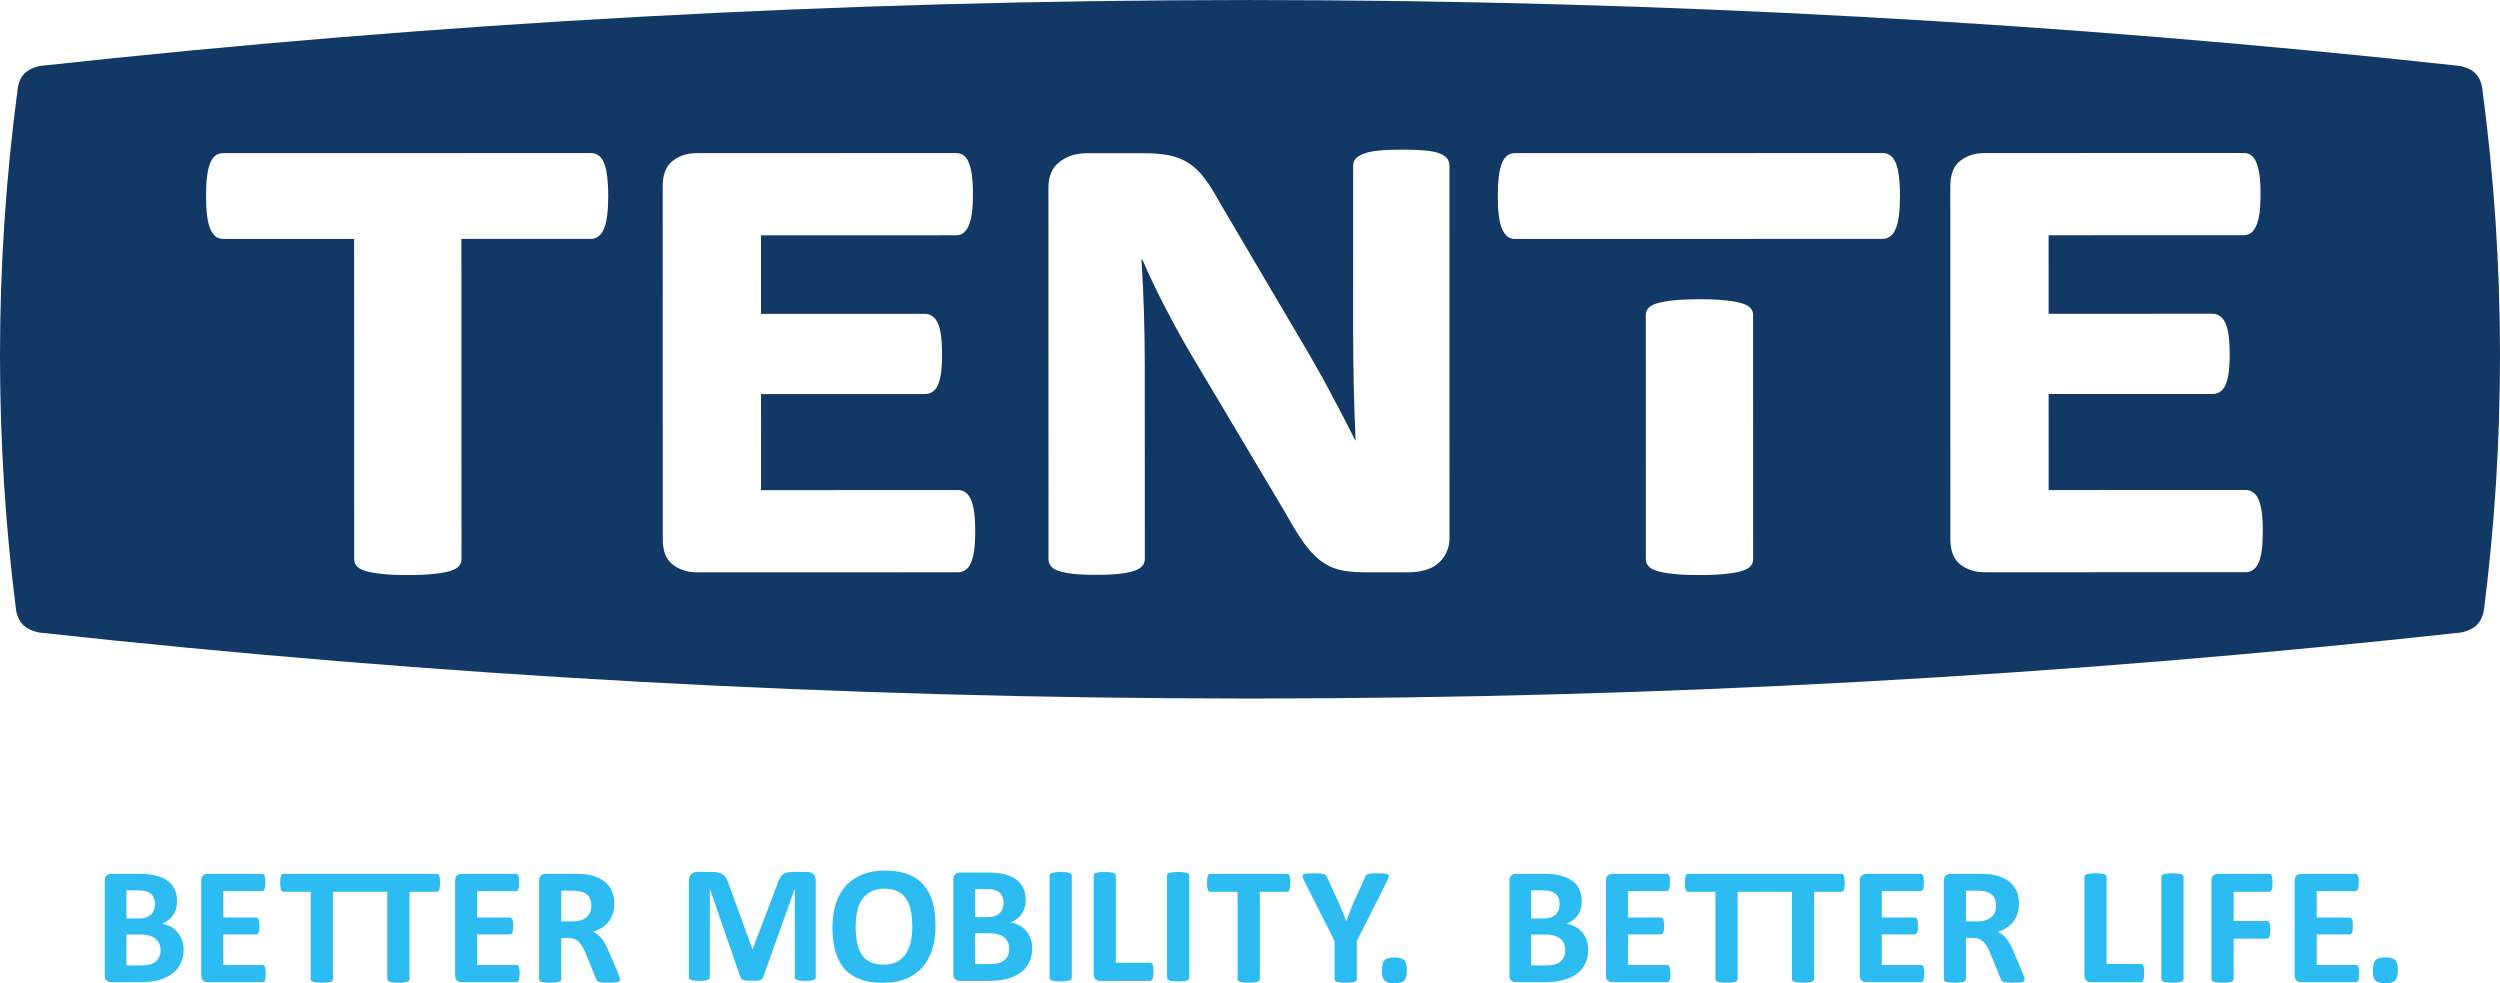
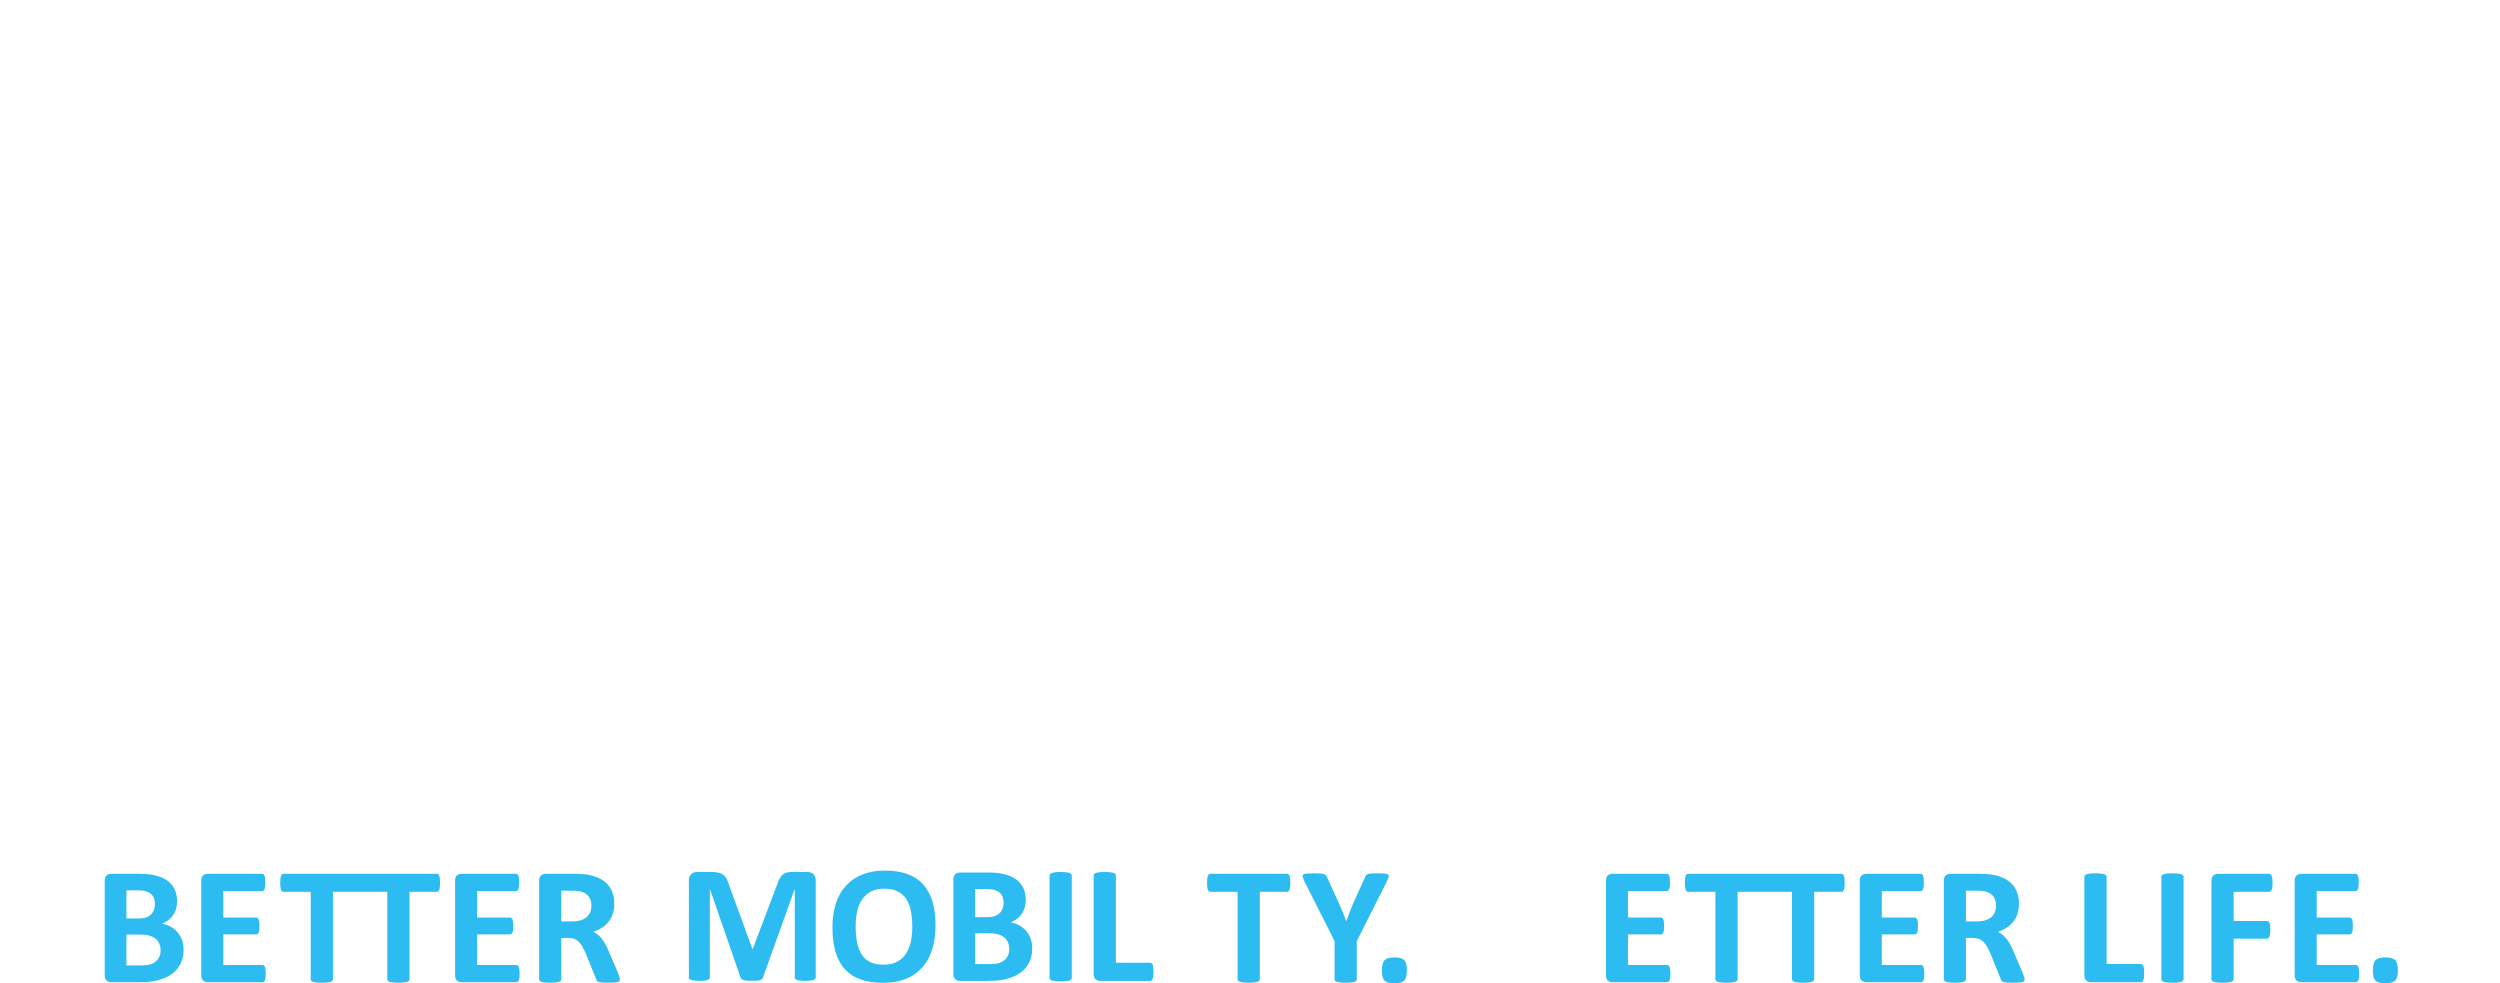
<svg xmlns="http://www.w3.org/2000/svg" width="578.27pt" height="227.45pt" viewBox="0 0 578.27 227.45" version="1.1">
  <defs>
    <clipPath id="clip1">
-       <path d="M 0 0 L 578.27 0 L 578.27 162 L 0 162 Z M 0 0 " />
-     </clipPath>
+       </clipPath>
    <clipPath id="clip2">
      <path d="M 24 202 L 43 202 L 43 227.449 L 24 227.449 Z M 24 202 " />
    </clipPath>
    <clipPath id="clip3">
      <path d="M 46 202 L 62 202 L 62 227.449 L 46 227.449 Z M 46 202 " />
    </clipPath>
    <clipPath id="clip4">
      <path d="M 64 202 L 102 202 L 102 227.449 L 64 227.449 Z M 64 202 " />
    </clipPath>
    <clipPath id="clip5">
      <path d="M 105 202 L 121 202 L 121 227.449 L 105 227.449 Z M 105 202 " />
    </clipPath>
    <clipPath id="clip6">
      <path d="M 124 202 L 144 202 L 144 227.449 L 124 227.449 Z M 124 202 " />
    </clipPath>
    <clipPath id="clip7">
      <path d="M 192 201 L 217 201 L 217 227.449 L 192 227.449 Z M 192 201 " />
    </clipPath>
    <clipPath id="clip8">
      <path d="M 242 201 L 248 201 L 248 227.449 L 242 227.449 Z M 242 201 " />
    </clipPath>
    <clipPath id="clip9">
-       <path d="M 269 201 L 276 201 L 276 227.449 L 269 227.449 Z M 269 201 " />
-     </clipPath>
+       </clipPath>
    <clipPath id="clip10">
      <path d="M 279 202 L 299 202 L 299 227.449 L 279 227.449 Z M 279 202 " />
    </clipPath>
    <clipPath id="clip11">
      <path d="M 301 202 L 322 202 L 322 227.449 L 301 227.449 Z M 301 202 " />
    </clipPath>
    <clipPath id="clip12">
      <path d="M 319 221 L 326 221 L 326 227.449 L 319 227.449 Z M 319 221 " />
    </clipPath>
    <clipPath id="clip13">
      <path d="M 349 202 L 368 202 L 368 227.449 L 349 227.449 Z M 349 202 " />
    </clipPath>
    <clipPath id="clip14">
      <path d="M 371 202 L 387 202 L 387 227.449 L 371 227.449 Z M 371 202 " />
    </clipPath>
    <clipPath id="clip15">
      <path d="M 389 202 L 427 202 L 427 227.449 L 389 227.449 Z M 389 202 " />
    </clipPath>
    <clipPath id="clip16">
      <path d="M 430 202 L 446 202 L 446 227.449 L 430 227.449 Z M 430 202 " />
    </clipPath>
    <clipPath id="clip17">
      <path d="M 449 202 L 469 202 L 469 227.449 L 449 227.449 Z M 449 202 " />
    </clipPath>
    <clipPath id="clip18">
      <path d="M 482 202 L 496 202 L 496 227.449 L 482 227.449 Z M 482 202 " />
    </clipPath>
    <clipPath id="clip19">
      <path d="M 499 202 L 506 202 L 506 227.449 L 499 227.449 Z M 499 202 " />
    </clipPath>
    <clipPath id="clip20">
      <path d="M 511 202 L 526 202 L 526 227.449 L 511 227.449 Z M 511 202 " />
    </clipPath>
    <clipPath id="clip21">
      <path d="M 530 202 L 546 202 L 546 227.449 L 530 227.449 Z M 530 202 " />
    </clipPath>
    <clipPath id="clip22">
      <path d="M 548 221 L 555 221 L 555 227.449 L 548 227.449 Z M 548 221 " />
    </clipPath>
  </defs>
  <g id="surface1">
    <g clip-path="url(#clip1)" clip-rule="nonzero">
      <path style=" stroke:none;fill-rule:nonzero;fill:rgb(7.114%,22.173%,40.105%);fill-opacity:1;" d="M 523.156 127.324 C 522.984 128.523 522.73 129.492 522.391 130.234 C 522.051 130.973 521.625 131.512 521.113 131.848 C 520.605 132.188 520.043 132.355 519.434 132.355 L 459.098 132.367 C 456.855 132.367 454.965 131.77 453.434 130.57 C 451.902 129.371 451.137 127.418 451.137 124.711 L 451.117 43.062 C 451.117 40.355 451.883 38.402 453.414 37.203 C 454.945 36.004 456.832 35.402 459.078 35.402 L 519.004 35.391 C 519.613 35.391 520.156 35.543 520.637 35.852 C 521.109 36.156 521.52 36.695 521.859 37.465 C 522.199 38.234 522.453 39.219 522.629 40.422 C 522.797 41.617 522.883 43.145 522.883 44.988 C 522.883 46.711 522.797 48.176 522.629 49.371 C 522.457 50.57 522.203 51.543 521.863 52.281 C 521.523 53.02 521.113 53.559 520.641 53.895 C 520.16 54.234 519.617 54.402 519.008 54.402 L 473.859 54.414 L 473.863 72.582 L 511.766 72.574 C 512.379 72.574 512.938 72.746 513.449 73.082 C 513.961 73.422 514.383 73.945 514.727 74.652 C 515.062 75.359 515.32 76.312 515.488 77.516 C 515.66 78.715 515.746 80.176 515.746 81.898 C 515.746 83.684 515.66 85.156 515.492 86.328 C 515.32 87.496 515.066 88.438 514.727 89.145 C 514.387 89.852 513.965 90.359 513.453 90.664 C 512.941 90.977 512.383 91.129 511.77 91.129 L 473.867 91.137 L 473.871 113.352 L 519.43 113.34 C 520.039 113.34 520.602 113.512 521.109 113.848 C 521.621 114.188 522.047 114.727 522.387 115.465 C 522.727 116.199 522.98 117.172 523.152 118.371 C 523.32 119.57 523.406 121.062 523.406 122.848 C 523.406 124.633 523.324 126.125 523.156 127.324 Z M 439.227 49.945 C 439.055 51.207 438.801 52.223 438.461 52.988 C 438.117 53.762 437.695 54.328 437.188 54.699 C 436.676 55.066 436.113 55.254 435.5 55.254 L 350.43 55.27 C 349.75 55.27 349.172 55.09 348.695 54.719 C 348.219 54.352 347.812 53.781 347.473 53.012 C 347.129 52.242 346.871 51.227 346.703 49.965 C 346.531 48.703 346.449 47.184 346.449 45.395 C 346.449 43.551 346.531 41.98 346.703 40.688 C 346.871 39.395 347.125 38.363 347.469 37.598 C 347.809 36.824 348.215 36.27 348.691 35.934 C 349.164 35.598 349.746 35.426 350.426 35.426 L 435.496 35.406 C 436.109 35.406 436.672 35.574 437.184 35.914 C 437.691 36.254 438.113 36.809 438.457 37.574 C 438.797 38.348 439.051 39.375 439.223 40.668 C 439.391 41.961 439.48 43.527 439.48 45.375 C 439.48 47.16 439.395 48.684 439.227 49.945 Z M 404.902 130.969 C 404.496 131.422 403.824 131.789 402.887 132.074 C 401.941 132.359 400.676 132.586 399.078 132.754 C 397.48 132.926 395.488 133.012 393.109 133.012 C 390.727 133.012 388.738 132.93 387.141 132.758 C 385.543 132.586 384.273 132.363 383.336 132.078 C 382.395 131.793 381.719 131.43 381.312 130.973 C 380.902 130.52 380.699 130.012 380.699 129.441 L 380.691 72.785 C 380.691 72.219 380.895 71.711 381.305 71.258 C 381.711 70.801 382.383 70.434 383.324 70.148 C 384.262 69.863 385.531 69.641 387.129 69.469 C 388.727 69.297 390.719 69.215 393.098 69.211 C 395.48 69.211 397.469 69.297 399.066 69.469 C 400.664 69.637 401.934 69.859 402.875 70.145 C 403.812 70.43 404.488 70.797 404.895 71.25 C 405.305 71.703 405.508 72.215 405.508 72.777 L 405.516 129.438 C 405.516 130.004 405.312 130.516 404.902 130.969 Z M 334.531 127.867 C 334.031 128.891 333.355 129.738 332.516 130.418 C 331.664 131.102 330.664 131.598 329.508 131.906 C 328.348 132.219 327.172 132.379 325.98 132.379 L 315.453 132.379 C 313.258 132.379 311.363 132.184 309.766 131.785 C 308.168 131.391 306.695 130.664 305.348 129.617 C 304 128.566 302.699 127.152 301.445 125.367 C 300.191 123.582 298.781 121.273 297.215 118.441 L 274.473 80.238 C 272.719 77.18 270.934 73.879 269.113 70.336 C 267.297 66.797 265.664 63.352 264.227 60.008 L 264.035 60.008 C 264.285 64.09 264.477 68.156 264.605 72.207 C 264.73 76.262 264.793 80.441 264.793 84.746 L 264.805 129.309 C 264.805 129.875 264.629 130.387 264.285 130.84 C 263.941 131.289 263.348 131.672 262.5 131.984 C 261.652 132.297 260.512 132.535 259.07 132.707 C 257.629 132.879 255.781 132.965 253.523 132.965 C 251.328 132.965 249.516 132.883 248.07 132.711 C 246.633 132.539 245.504 132.301 244.688 131.988 C 243.875 131.68 243.309 131.293 242.996 130.844 C 242.684 130.391 242.527 129.879 242.527 129.312 L 242.508 43.434 C 242.508 40.77 243.367 38.77 245.094 37.438 C 246.812 36.105 248.93 35.438 251.438 35.438 L 264.688 35.438 C 267.07 35.438 269.074 35.617 270.703 35.984 C 272.336 36.355 273.789 36.965 275.074 37.812 C 276.359 38.664 277.566 39.84 278.695 41.344 C 279.824 42.844 280.98 44.699 282.176 46.91 L 302.922 82.117 L 306.324 88.129 C 307.578 90.48 308.801 92.789 309.992 95.055 C 311.184 97.324 312.344 99.59 313.473 101.855 L 313.566 101.855 C 313.379 97.891 313.234 93.75 313.141 89.441 C 313.055 85.492 313.008 81.719 313 78.102 L 312.996 78.102 L 312.996 68.883 L 312.988 38.273 C 312.988 37.711 313.176 37.195 313.555 36.742 C 313.93 36.289 314.555 35.895 315.434 35.555 C 316.309 35.215 317.469 34.973 318.91 34.828 C 320.352 34.688 322.199 34.617 324.453 34.613 C 326.586 34.613 328.371 34.688 329.812 34.824 C 331.254 34.969 332.363 35.211 333.148 35.551 C 333.934 35.891 334.48 36.285 334.797 36.738 C 335.105 37.191 335.266 37.703 335.266 38.27 L 335.27 68.875 L 335.273 81.645 L 335.281 124.383 C 335.285 125.688 335.031 126.848 334.531 127.867 Z M 225.32 127.344 C 225.148 128.543 224.895 129.512 224.559 130.25 C 224.215 130.988 223.793 131.527 223.281 131.863 C 222.77 132.207 222.211 132.375 221.598 132.375 L 161.266 132.387 C 159.02 132.387 157.133 131.789 155.602 130.59 C 154.07 129.391 153.305 127.438 153.305 124.727 L 153.285 43.082 C 153.285 40.375 154.051 38.422 155.578 37.223 C 157.109 36.02 159 35.422 161.242 35.422 L 221.168 35.406 C 221.781 35.406 222.324 35.562 222.801 35.867 C 223.277 36.18 223.688 36.715 224.027 37.48 C 224.367 38.254 224.621 39.234 224.793 40.438 C 224.961 41.637 225.051 43.16 225.051 45.008 C 225.051 46.73 224.965 48.191 224.797 49.391 C 224.625 50.594 224.367 51.562 224.027 52.301 C 223.688 53.035 223.281 53.578 222.805 53.914 C 222.328 54.254 221.785 54.422 221.172 54.426 L 176.023 54.434 L 176.027 72.602 L 213.934 72.594 C 214.543 72.594 215.105 72.766 215.613 73.102 C 216.125 73.438 216.551 73.965 216.891 74.672 C 217.23 75.379 217.484 76.332 217.656 77.531 C 217.824 78.73 217.91 80.191 217.914 81.914 C 217.914 83.699 217.828 85.176 217.66 86.348 C 217.488 87.516 217.234 88.453 216.895 89.16 C 216.555 89.867 216.129 90.379 215.617 90.688 C 215.109 90.992 214.547 91.145 213.938 91.145 L 176.031 91.152 L 176.039 113.367 L 221.594 113.359 C 222.207 113.359 222.77 113.527 223.277 113.863 C 223.789 114.203 224.211 114.742 224.555 115.48 C 224.895 116.219 225.148 117.188 225.32 118.391 C 225.488 119.59 225.574 121.082 225.574 122.863 C 225.574 124.648 225.488 126.145 225.32 127.344 Z M 140.434 49.941 C 140.262 51.203 140.008 52.223 139.668 52.988 C 139.324 53.762 138.902 54.328 138.395 54.695 C 137.883 55.066 137.32 55.254 136.707 55.254 L 106.727 55.258 L 106.742 129.441 C 106.742 130.008 106.539 130.516 106.133 130.969 C 105.723 131.422 105.051 131.789 104.109 132.074 C 103.172 132.359 101.902 132.586 100.305 132.754 C 98.707 132.93 96.719 133.012 94.336 133.012 C 91.953 133.012 89.965 132.93 88.367 132.758 C 86.77 132.59 85.5 132.363 84.559 132.078 C 83.621 131.793 82.945 131.43 82.539 130.973 C 82.133 130.52 81.926 130.012 81.926 129.441 L 81.91 55.266 L 51.637 55.27 C 50.957 55.27 50.379 55.086 49.902 54.719 C 49.426 54.348 49.02 53.777 48.676 53.012 C 48.336 52.238 48.082 51.227 47.91 49.965 C 47.738 48.703 47.656 47.18 47.656 45.395 C 47.656 43.547 47.738 41.98 47.91 40.688 C 48.078 39.395 48.336 38.363 48.676 37.594 C 49.016 36.824 49.422 36.27 49.898 35.934 C 50.375 35.594 50.953 35.426 51.633 35.426 L 136.703 35.406 C 137.316 35.402 137.879 35.574 138.391 35.91 C 138.898 36.254 139.32 36.805 139.664 37.574 C 140.004 38.344 140.258 39.371 140.43 40.664 C 140.602 41.961 140.688 43.527 140.688 45.375 C 140.688 47.16 140.602 48.684 140.434 49.941 Z M 574.203 20.75 C 574.203 20.75 574.062 18.477 572.637 17.016 C 571.277 15.617 568.914 15.242 568.914 15.242 C 477.211 5.223 384.051 0.051 289.688 0.008 C 289.688 0.008 288.766 0.004 288.582 0.004 L 288.582 0.008 C 194.219 0.051 101.055 5.223 9.352 15.242 C 9.352 15.242 6.988 15.617 5.633 17.016 C 4.207 18.477 4.062 20.75 4.062 20.75 C 1.387 40.871 0 61.402 0 82.262 C 0 102.074 1.25 121.602 3.668 140.762 C 3.668 140.762 3.859 143.035 5.281 144.496 C 6.641 145.895 9.004 146.305 9.004 146.305 C 100.82 156.352 194.098 161.535 288.582 161.578 L 289.688 161.578 C 384.168 161.535 477.445 156.352 569.266 146.305 C 569.266 146.305 571.629 145.895 572.984 144.496 C 574.406 143.035 574.598 140.762 574.598 140.762 C 577.016 121.602 578.27 102.074 578.27 82.262 C 578.27 61.402 576.883 40.871 574.203 20.75 " />
    </g>
    <g clip-path="url(#clip2)" clip-rule="nonzero">
      <path style=" stroke:none;fill-rule:nonzero;fill:rgb(17.57%,73.489%,94.83%);fill-opacity:1;" d="M 36.844 221.336 C 36.641 221.766 36.363 222.125 36.008 222.418 C 35.652 222.707 35.23 222.934 34.746 223.078 C 34.254 223.227 33.656 223.301 32.945 223.301 L 29.242 223.301 L 29.242 216.168 L 32.281 216.168 C 33.215 216.168 33.973 216.25 34.555 216.418 C 35.145 216.59 35.621 216.828 35.996 217.137 C 36.371 217.445 36.66 217.832 36.855 218.293 C 37.047 218.754 37.148 219.27 37.148 219.852 C 37.148 220.406 37.047 220.898 36.844 221.336 Z M 29.242 205.938 L 31.836 205.938 C 32.625 205.938 33.262 206.012 33.73 206.152 C 34.207 206.293 34.598 206.496 34.906 206.762 C 35.219 207.027 35.449 207.359 35.609 207.762 C 35.766 208.16 35.844 208.609 35.844 209.113 C 35.844 209.566 35.77 209.996 35.629 210.402 C 35.484 210.812 35.27 211.168 34.973 211.469 C 34.684 211.773 34.316 212.012 33.879 212.188 C 33.434 212.363 32.844 212.449 32.105 212.449 L 29.242 212.449 Z M 41.008 215.578 C 40.559 215.07 40.035 214.652 39.43 214.328 C 38.828 214.008 38.172 213.777 37.461 213.648 C 38.02 213.445 38.516 213.172 38.945 212.836 C 39.383 212.504 39.746 212.113 40.043 211.676 C 40.344 211.234 40.574 210.75 40.727 210.215 C 40.887 209.676 40.957 209.102 40.957 208.496 C 40.957 207.41 40.766 206.469 40.379 205.664 C 39.988 204.867 39.426 204.203 38.695 203.684 C 37.961 203.156 37.059 202.77 35.992 202.508 C 34.918 202.25 33.609 202.121 32.07 202.121 L 25.742 202.121 C 25.312 202.121 24.957 202.246 24.66 202.5 C 24.367 202.754 24.223 203.16 24.223 203.727 L 24.223 225.586 C 24.223 226.156 24.367 226.566 24.66 226.816 C 24.957 227.07 25.312 227.191 25.742 227.191 L 32.441 227.191 C 33.449 227.191 34.363 227.137 35.191 227.008 C 36.016 226.891 36.789 226.695 37.516 226.441 C 38.242 226.184 38.906 225.855 39.512 225.453 C 40.113 225.051 40.633 224.574 41.066 224.02 C 41.504 223.465 41.844 222.82 42.094 222.102 C 42.336 221.375 42.457 220.566 42.457 219.68 C 42.457 218.82 42.328 218.059 42.07 217.371 C 41.809 216.684 41.457 216.09 41.008 215.578 " />
    </g>
    <g clip-path="url(#clip3)" clip-rule="nonzero">
      <path style=" stroke:none;fill-rule:nonzero;fill:rgb(17.57%,73.489%,94.83%);fill-opacity:1;" d="M 61.281 223.648 C 61.215 223.492 61.133 223.383 61.035 223.309 C 60.941 223.242 60.836 223.207 60.719 223.207 L 51.652 223.207 L 51.652 216.133 L 59.258 216.133 C 59.371 216.133 59.48 216.102 59.578 216.035 C 59.676 215.973 59.758 215.863 59.824 215.711 C 59.887 215.566 59.934 215.371 59.969 215.121 C 59.996 214.879 60.016 214.566 60.016 214.195 C 60.016 213.832 59.996 213.527 59.969 213.273 C 59.934 213.02 59.887 212.82 59.824 212.672 C 59.758 212.523 59.676 212.414 59.578 212.344 C 59.48 212.273 59.371 212.234 59.258 212.234 L 51.652 212.234 L 51.652 206.109 L 60.641 206.109 C 60.758 206.109 60.859 206.078 60.953 206.008 C 61.039 205.934 61.117 205.82 61.184 205.664 C 61.25 205.512 61.297 205.309 61.328 205.059 C 61.363 204.805 61.375 204.496 61.375 204.133 C 61.375 203.75 61.363 203.43 61.328 203.176 C 61.297 202.922 61.25 202.723 61.184 202.555 C 61.117 202.398 61.039 202.281 60.953 202.219 C 60.859 202.152 60.758 202.121 60.641 202.121 L 48.07 202.121 C 47.637 202.121 47.281 202.246 46.984 202.5 C 46.691 202.75 46.551 203.16 46.551 203.727 L 46.551 225.586 C 46.551 226.156 46.691 226.566 46.984 226.816 C 47.281 227.07 47.637 227.191 48.07 227.191 L 60.719 227.191 C 60.836 227.191 60.941 227.16 61.035 227.09 C 61.133 227.016 61.215 226.906 61.281 226.75 C 61.344 226.598 61.395 226.391 61.426 226.141 C 61.457 225.887 61.473 225.57 61.473 225.199 C 61.473 224.824 61.457 224.516 61.426 224.258 C 61.395 224.008 61.344 223.805 61.281 223.648 " />
    </g>
    <g clip-path="url(#clip4)" clip-rule="nonzero">
      <path style=" stroke:none;fill-rule:nonzero;fill:rgb(17.57%,73.489%,94.83%);fill-opacity:1;" d="M 101.594 202.578 C 101.531 202.418 101.449 202.301 101.352 202.227 C 101.254 202.156 101.148 202.117 101.031 202.117 L 65.566 202.117 C 65.441 202.117 65.328 202.156 65.238 202.227 C 65.152 202.301 65.07 202.418 65.008 202.578 C 64.945 202.738 64.891 202.957 64.859 203.227 C 64.828 203.496 64.812 203.828 64.812 204.211 C 64.812 204.59 64.828 204.906 64.859 205.172 C 64.891 205.441 64.945 205.648 65.008 205.812 C 65.07 205.977 65.152 206.094 65.238 206.172 C 65.328 206.25 65.441 206.285 65.566 206.285 L 71.875 206.285 L 71.875 226.5 C 71.875 226.625 71.918 226.746 72 226.848 C 72.086 226.953 72.227 227.031 72.418 227.098 C 72.613 227.164 72.875 227.219 73.211 227.254 C 73.539 227.293 73.953 227.312 74.445 227.312 C 74.938 227.312 75.348 227.293 75.68 227.254 C 76.012 227.219 76.277 227.164 76.465 227.098 C 76.66 227.031 76.805 226.953 76.887 226.848 C 76.969 226.746 77.012 226.625 77.012 226.5 L 77.012 206.285 L 89.586 206.285 L 89.586 226.5 C 89.586 226.625 89.629 226.746 89.715 226.848 C 89.797 226.953 89.938 227.031 90.133 227.098 C 90.328 227.164 90.59 227.219 90.922 227.254 C 91.246 227.293 91.66 227.312 92.156 227.312 C 92.648 227.312 93.059 227.293 93.395 227.254 C 93.723 227.219 93.984 227.164 94.18 227.098 C 94.375 227.031 94.516 226.953 94.602 226.848 C 94.684 226.746 94.723 226.625 94.723 226.5 L 94.723 206.285 L 101.031 206.285 C 101.148 206.285 101.254 206.25 101.352 206.172 C 101.449 206.094 101.531 205.977 101.594 205.812 C 101.656 205.648 101.711 205.441 101.738 205.172 C 101.77 204.906 101.789 204.59 101.789 204.211 C 101.789 203.828 101.77 203.496 101.738 203.227 C 101.711 202.957 101.656 202.738 101.594 202.578 " />
    </g>
    <g clip-path="url(#clip5)" clip-rule="nonzero">
      <path style=" stroke:none;fill-rule:nonzero;fill:rgb(17.57%,73.489%,94.83%);fill-opacity:1;" d="M 120 223.648 C 119.934 223.492 119.855 223.383 119.754 223.309 C 119.656 223.242 119.551 223.207 119.434 223.207 L 110.367 223.207 L 110.367 216.133 L 117.973 216.133 C 118.094 216.133 118.199 216.102 118.297 216.035 C 118.395 215.973 118.473 215.863 118.535 215.711 C 118.605 215.566 118.648 215.371 118.688 215.121 C 118.719 214.879 118.734 214.566 118.734 214.195 C 118.734 213.832 118.719 213.527 118.688 213.273 C 118.648 213.02 118.605 212.82 118.535 212.672 C 118.473 212.523 118.395 212.414 118.297 212.344 C 118.199 212.273 118.094 212.234 117.973 212.234 L 110.367 212.234 L 110.367 206.109 L 119.355 206.109 C 119.473 206.109 119.578 206.078 119.668 206.008 C 119.758 205.934 119.836 205.82 119.898 205.664 C 119.969 205.512 120.016 205.309 120.051 205.059 C 120.082 204.805 120.098 204.496 120.098 204.133 C 120.098 203.75 120.082 203.43 120.051 203.176 C 120.016 202.922 119.969 202.723 119.898 202.555 C 119.836 202.398 119.758 202.281 119.668 202.219 C 119.578 202.152 119.473 202.121 119.355 202.121 L 106.785 202.121 C 106.355 202.121 105.996 202.246 105.703 202.5 C 105.41 202.75 105.266 203.16 105.266 203.727 L 105.266 225.586 C 105.266 226.156 105.41 226.566 105.703 226.816 C 105.996 227.07 106.355 227.191 106.785 227.191 L 119.434 227.191 C 119.551 227.191 119.656 227.16 119.754 227.09 C 119.855 227.016 119.934 226.906 120 226.75 C 120.062 226.598 120.109 226.391 120.145 226.141 C 120.176 225.887 120.191 225.57 120.191 225.199 C 120.191 224.824 120.176 224.516 120.145 224.258 C 120.109 224.008 120.062 223.805 120 223.648 " />
    </g>
    <g clip-path="url(#clip6)" clip-rule="nonzero">
      <path style=" stroke:none;fill-rule:nonzero;fill:rgb(17.57%,73.489%,94.83%);fill-opacity:1;" d="M 136.52 210.996 C 136.34 211.438 136.066 211.816 135.703 212.129 C 135.34 212.445 134.883 212.688 134.34 212.863 C 133.797 213.039 133.156 213.129 132.434 213.129 L 129.824 213.129 L 129.824 206.016 L 132.121 206.016 C 132.707 206.016 133.16 206.031 133.492 206.078 C 133.824 206.109 134.121 206.164 134.379 206.23 C 135.234 206.461 135.852 206.863 136.23 207.43 C 136.605 208 136.793 208.695 136.793 209.523 C 136.793 210.066 136.703 210.559 136.52 210.996 Z M 142.902 224.926 L 140.781 219.988 C 140.535 219.391 140.281 218.859 140.023 218.391 C 139.766 217.918 139.484 217.496 139.195 217.129 C 138.902 216.766 138.594 216.445 138.262 216.188 C 137.934 215.93 137.578 215.711 137.199 215.527 C 137.98 215.285 138.672 214.965 139.281 214.562 C 139.895 214.16 140.406 213.691 140.82 213.148 C 141.234 212.605 141.551 211.988 141.766 211.293 C 141.98 210.609 142.086 209.84 142.086 209 C 142.086 208.008 141.938 207.125 141.641 206.355 C 141.34 205.586 140.91 204.918 140.344 204.359 C 139.777 203.797 139.09 203.34 138.281 202.992 C 137.469 202.645 136.559 202.402 135.547 202.258 C 135.195 202.219 134.809 202.188 134.379 202.16 C 133.949 202.137 133.406 202.121 132.742 202.121 L 126.227 202.121 C 125.801 202.121 125.438 202.246 125.145 202.5 C 124.855 202.75 124.707 203.16 124.707 203.727 L 124.707 226.5 C 124.707 226.629 124.746 226.746 124.82 226.848 C 124.902 226.949 125.039 227.031 125.234 227.098 C 125.434 227.164 125.688 227.215 126.02 227.254 C 126.355 227.293 126.762 227.309 127.258 227.309 C 127.766 227.309 128.18 227.293 128.508 227.254 C 128.824 227.215 129.086 227.164 129.281 227.098 C 129.477 227.031 129.613 226.949 129.699 226.848 C 129.781 226.746 129.824 226.629 129.824 226.5 L 129.824 216.945 L 131.422 216.945 C 131.969 216.945 132.445 217.031 132.859 217.195 C 133.273 217.363 133.645 217.613 133.961 217.945 C 134.281 218.273 134.566 218.684 134.824 219.176 C 135.09 219.664 135.352 220.227 135.625 220.859 L 137.883 226.461 C 137.934 226.617 137.996 226.746 138.074 226.855 C 138.152 226.969 138.285 227.059 138.48 227.125 C 138.664 227.199 138.922 227.246 139.242 227.273 C 139.566 227.297 140.004 227.309 140.547 227.309 C 141.195 227.309 141.711 227.297 142.086 227.273 C 142.461 227.246 142.75 227.199 142.941 227.141 C 143.137 227.07 143.258 226.992 143.312 226.898 C 143.363 226.797 143.391 226.68 143.391 226.535 C 143.391 226.41 143.355 226.23 143.293 226 C 143.23 225.781 143.098 225.418 142.902 224.926 " />
    </g>
    <path style=" stroke:none;fill-rule:nonzero;fill:rgb(17.57%,73.489%,94.83%);fill-opacity:1;" d="M 188.191 202.227 C 188.027 202.051 187.82 201.914 187.57 201.828 C 187.312 201.734 187.016 201.691 186.664 201.691 L 183.219 201.691 C 182.738 201.691 182.316 201.738 181.953 201.84 C 181.594 201.934 181.277 202.098 181.012 202.336 C 180.742 202.562 180.512 202.867 180.312 203.246 C 180.105 203.613 179.926 204.074 179.758 204.617 L 174.113 219.52 L 174.031 219.52 L 168.586 204.578 C 168.43 204.035 168.246 203.582 168.039 203.215 C 167.832 202.848 167.574 202.547 167.262 202.324 C 166.949 202.094 166.582 201.934 166.152 201.84 C 165.727 201.738 165.211 201.691 164.613 201.691 L 161.27 201.691 C 160.684 201.691 160.215 201.867 159.867 202.215 C 159.52 202.562 159.344 203.066 159.344 203.727 L 159.344 226.07 C 159.344 226.195 159.375 226.316 159.449 226.418 C 159.52 226.523 159.652 226.605 159.84 226.668 C 160.023 226.734 160.277 226.789 160.59 226.82 C 160.898 226.863 161.285 226.883 161.754 226.883 C 162.234 226.883 162.629 226.863 162.934 226.82 C 163.238 226.789 163.484 226.734 163.684 226.668 C 163.879 226.605 164.008 226.523 164.082 226.418 C 164.152 226.316 164.191 226.195 164.191 226.07 L 164.191 205.664 L 164.227 205.664 L 171.27 226.047 C 171.312 226.191 171.387 226.316 171.504 226.418 C 171.621 226.523 171.781 226.609 171.98 226.68 C 172.184 226.75 172.438 226.805 172.75 226.832 C 173.059 226.867 173.438 226.883 173.879 226.883 C 174.324 226.883 174.695 226.875 175.008 226.855 C 175.316 226.832 175.57 226.793 175.777 226.727 C 175.977 226.66 176.137 226.574 176.254 226.465 C 176.367 226.355 176.453 226.223 176.508 226.047 L 183.801 205.664 L 183.84 205.664 L 183.84 226.07 C 183.84 226.195 183.883 226.316 183.957 226.418 C 184.035 226.523 184.164 226.605 184.348 226.668 C 184.527 226.734 184.777 226.789 185.086 226.82 C 185.398 226.863 185.789 226.883 186.258 226.883 C 186.734 226.883 187.133 226.863 187.441 226.82 C 187.758 226.789 188.004 226.734 188.191 226.668 C 188.379 226.605 188.508 226.523 188.578 226.418 C 188.652 226.316 188.688 226.195 188.688 226.07 L 188.688 203.727 C 188.688 203.402 188.645 203.113 188.562 202.863 C 188.477 202.613 188.352 202.398 188.191 202.227 " />
    <g clip-path="url(#clip7)" clip-rule="nonzero">
      <path style=" stroke:none;fill-rule:nonzero;fill:rgb(17.57%,73.489%,94.83%);fill-opacity:1;" d="M 210.699 217.734 C 210.484 218.801 210.117 219.73 209.598 220.535 C 209.078 221.336 208.398 221.973 207.555 222.434 C 206.711 222.902 205.66 223.133 204.398 223.133 C 203.145 223.133 202.102 222.93 201.27 222.523 C 200.438 222.113 199.777 221.523 199.285 220.746 C 198.789 219.973 198.438 219.043 198.234 217.949 C 198.027 216.855 197.922 215.629 197.922 214.254 C 197.922 213.082 198.027 211.969 198.242 210.914 C 198.453 209.863 198.824 208.941 199.34 208.152 C 199.859 207.363 200.539 206.734 201.387 206.266 C 202.227 205.789 203.277 205.555 204.539 205.555 C 205.781 205.555 206.82 205.766 207.652 206.188 C 208.484 206.605 209.145 207.203 209.648 207.969 C 210.145 208.738 210.496 209.66 210.707 210.738 C 210.914 211.82 211.02 213.016 211.02 214.336 C 211.02 215.539 210.91 216.668 210.699 217.734 Z M 213.422 204.449 C 212.441 203.406 211.223 202.633 209.766 202.125 C 208.305 201.621 206.621 201.371 204.715 201.371 C 202.715 201.371 200.961 201.672 199.449 202.285 C 197.938 202.891 196.672 203.762 195.645 204.898 C 194.617 206.035 193.848 207.41 193.328 209.035 C 192.812 210.656 192.551 212.48 192.551 214.508 C 192.551 216.715 192.793 218.629 193.281 220.246 C 193.77 221.855 194.496 223.191 195.469 224.234 C 196.441 225.281 197.656 226.059 199.117 226.57 C 200.578 227.082 202.285 227.336 204.246 227.336 C 206.23 227.336 207.98 227.035 209.492 226.438 C 211 225.836 212.27 224.961 213.297 223.82 C 214.316 222.676 215.094 221.281 215.609 219.641 C 216.133 218.004 216.391 216.141 216.391 214.066 C 216.391 211.895 216.141 210.012 215.641 208.414 C 215.141 206.82 214.398 205.496 213.422 204.449 " />
    </g>
    <path style=" stroke:none;fill-rule:nonzero;fill:rgb(17.57%,73.489%,94.83%);fill-opacity:1;" d="M 233.145 221.027 C 232.941 221.461 232.664 221.824 232.309 222.113 C 231.949 222.402 231.527 222.625 231.043 222.773 C 230.555 222.922 229.957 222.996 229.242 222.996 L 225.547 222.996 L 225.547 215.867 L 228.578 215.867 C 229.516 215.867 230.273 215.945 230.859 216.117 C 231.441 216.285 231.926 216.523 232.297 216.832 C 232.676 217.141 232.961 217.527 233.156 217.984 C 233.352 218.445 233.445 218.965 233.445 219.547 C 233.445 220.102 233.348 220.598 233.145 221.027 Z M 225.547 205.633 L 228.137 205.633 C 228.926 205.633 229.559 205.707 230.035 205.848 C 230.504 205.992 230.898 206.191 231.211 206.457 C 231.52 206.723 231.754 207.055 231.906 207.457 C 232.066 207.855 232.145 208.309 232.145 208.812 C 232.145 209.262 232.07 209.691 231.93 210.102 C 231.785 210.508 231.57 210.863 231.277 211.164 C 230.984 211.469 230.617 211.711 230.18 211.883 C 229.734 212.059 229.148 212.145 228.41 212.145 L 225.547 212.145 Z M 237.309 215.273 C 236.863 214.766 236.336 214.352 235.734 214.023 C 235.133 213.703 234.469 213.477 233.762 213.348 C 234.316 213.141 234.812 212.867 235.246 212.531 C 235.684 212.195 236.051 211.812 236.348 211.367 C 236.645 210.93 236.871 210.441 237.027 209.91 C 237.184 209.371 237.262 208.797 237.262 208.191 C 237.262 207.109 237.066 206.164 236.68 205.363 C 236.289 204.562 235.727 203.898 234.996 203.379 C 234.262 202.852 233.359 202.465 232.289 202.203 C 231.223 201.945 229.91 201.816 228.367 201.816 L 222.043 201.816 C 221.613 201.816 221.254 201.941 220.965 202.195 C 220.676 202.445 220.527 202.855 220.527 203.426 L 220.527 225.281 C 220.527 225.852 220.676 226.262 220.965 226.516 C 221.254 226.766 221.613 226.891 222.043 226.891 L 228.738 226.891 C 229.75 226.891 230.668 226.828 231.488 226.703 C 232.312 226.586 233.094 226.395 233.82 226.137 C 234.543 225.875 235.211 225.551 235.812 225.148 C 236.414 224.746 236.934 224.27 237.367 223.719 C 237.801 223.16 238.141 222.52 238.391 221.793 C 238.637 221.07 238.762 220.262 238.762 219.371 C 238.762 218.516 238.633 217.754 238.371 217.066 C 238.109 216.383 237.758 215.781 237.309 215.273 " />
    <g clip-path="url(#clip8)" clip-rule="nonzero">
      <path style=" stroke:none;fill-rule:nonzero;fill:rgb(17.57%,73.489%,94.83%);fill-opacity:1;" d="M 247.367 201.91 C 247.176 201.848 246.914 201.797 246.594 201.758 C 246.266 201.719 245.855 201.703 245.348 201.703 C 244.855 201.703 244.445 201.719 244.121 201.758 C 243.797 201.797 243.531 201.848 243.328 201.91 C 243.133 201.977 242.984 202.062 242.902 202.164 C 242.82 202.27 242.777 202.387 242.777 202.516 L 242.777 226.195 C 242.777 226.324 242.82 226.441 242.902 226.543 C 242.984 226.645 243.129 226.727 243.32 226.793 C 243.52 226.855 243.781 226.91 244.109 226.945 C 244.438 226.988 244.855 227.008 245.348 227.008 C 245.855 227.008 246.266 226.988 246.594 226.945 C 246.914 226.91 247.176 226.855 247.367 226.793 C 247.566 226.727 247.703 226.645 247.785 226.543 C 247.871 226.441 247.914 226.324 247.914 226.195 L 247.914 202.516 C 247.914 202.387 247.871 202.27 247.785 202.164 C 247.703 202.062 247.566 201.977 247.367 201.91 " />
    </g>
    <path style=" stroke:none;fill-rule:nonzero;fill:rgb(17.57%,73.489%,94.83%);fill-opacity:1;" d="M 266.617 223.141 C 266.551 222.98 266.469 222.863 266.371 222.793 C 266.273 222.719 266.16 222.688 266.027 222.688 L 258.105 222.688 L 258.105 202.512 C 258.105 202.387 258.066 202.27 257.98 202.164 C 257.898 202.062 257.762 201.977 257.566 201.91 C 257.371 201.848 257.105 201.797 256.785 201.758 C 256.465 201.719 256.047 201.699 255.539 201.699 C 255.051 201.699 254.637 201.719 254.309 201.758 C 253.977 201.797 253.715 201.848 253.52 201.91 C 253.324 201.977 253.184 202.062 253.098 202.164 C 253.016 202.27 252.973 202.387 252.973 202.512 L 252.973 225.281 C 252.973 225.852 253.117 226.262 253.41 226.516 C 253.703 226.766 254.059 226.891 254.492 226.891 L 266.027 226.891 C 266.16 226.891 266.273 226.852 266.371 226.773 C 266.469 226.695 266.551 226.566 266.617 226.395 C 266.676 226.223 266.727 226.004 266.758 225.738 C 266.793 225.477 266.809 225.148 266.809 224.758 C 266.809 224.375 266.793 224.043 266.758 223.777 C 266.727 223.516 266.676 223.301 266.617 223.141 " />
    <g clip-path="url(#clip9)" clip-rule="nonzero">
-       <path style=" stroke:none;fill-rule:nonzero;fill:rgb(17.57%,73.489%,94.83%);fill-opacity:1;" d="M 274.543 201.91 C 274.348 201.848 274.09 201.797 273.766 201.758 C 273.441 201.719 273.023 201.703 272.52 201.703 C 272.023 201.703 271.617 201.719 271.297 201.758 C 270.969 201.797 270.711 201.848 270.508 201.91 C 270.305 201.977 270.16 202.062 270.074 202.164 C 269.988 202.27 269.949 202.387 269.949 202.516 L 269.949 226.195 C 269.949 226.324 269.988 226.441 270.074 226.543 C 270.16 226.645 270.301 226.727 270.496 226.793 C 270.691 226.855 270.953 226.91 271.285 226.945 C 271.617 226.988 272.023 227.008 272.52 227.008 C 273.023 227.008 273.441 226.988 273.766 226.945 C 274.09 226.91 274.348 226.855 274.543 226.793 C 274.738 226.727 274.879 226.645 274.961 226.543 C 275.047 226.441 275.09 226.324 275.09 226.195 L 275.09 202.516 C 275.09 202.387 275.047 202.27 274.961 202.164 C 274.879 202.062 274.738 201.977 274.543 201.91 " />
-     </g>
+       </g>
    <g clip-path="url(#clip10)" clip-rule="nonzero">
      <path style=" stroke:none;fill-rule:nonzero;fill:rgb(17.57%,73.489%,94.83%);fill-opacity:1;" d="M 298.277 202.578 C 298.211 202.418 298.129 202.301 298.031 202.227 C 297.934 202.156 297.824 202.117 297.711 202.117 L 279.961 202.117 C 279.828 202.117 279.719 202.156 279.629 202.227 C 279.535 202.301 279.461 202.418 279.395 202.578 C 279.328 202.738 279.277 202.957 279.246 203.227 C 279.219 203.496 279.199 203.828 279.199 204.211 C 279.199 204.59 279.219 204.906 279.246 205.172 C 279.277 205.441 279.328 205.648 279.395 205.812 C 279.461 205.977 279.535 206.094 279.629 206.172 C 279.719 206.25 279.828 206.285 279.961 206.285 L 286.266 206.285 L 286.266 226.5 C 286.266 226.625 286.305 226.746 286.391 226.848 C 286.477 226.953 286.613 227.031 286.812 227.098 C 287.004 227.164 287.266 227.219 287.602 227.254 C 287.934 227.293 288.348 227.312 288.832 227.312 C 289.328 227.312 289.738 227.293 290.074 227.254 C 290.402 227.219 290.66 227.164 290.859 227.098 C 291.055 227.031 291.195 226.953 291.277 226.848 C 291.359 226.746 291.402 226.625 291.402 226.5 L 291.402 206.285 L 297.711 206.285 C 297.824 206.285 297.934 206.25 298.031 206.172 C 298.129 206.094 298.211 205.977 298.277 205.812 C 298.34 205.648 298.387 205.441 298.418 205.172 C 298.453 204.906 298.469 204.59 298.469 204.211 C 298.469 203.828 298.453 203.496 298.418 203.227 C 298.387 202.957 298.34 202.738 298.277 202.578 " />
    </g>
    <g clip-path="url(#clip11)" clip-rule="nonzero">
      <path style=" stroke:none;fill-rule:nonzero;fill:rgb(17.57%,73.489%,94.83%);fill-opacity:1;" d="M 321.191 202.914 C 321.27 202.645 321.23 202.441 321.082 202.305 C 320.934 202.168 320.656 202.086 320.246 202.055 C 319.84 202.02 319.266 202.008 318.527 202.008 C 317.969 202.008 317.52 202.016 317.184 202.043 C 316.848 202.066 316.578 202.117 316.387 202.195 C 316.191 202.277 316.047 202.375 315.949 202.5 C 315.852 202.621 315.77 202.789 315.703 202.992 L 312.941 209.113 C 312.695 209.715 312.441 210.336 312.184 210.996 C 311.926 211.656 311.668 212.336 311.426 213.031 L 311.383 213.031 C 311.113 212.305 310.844 211.617 310.578 210.957 C 310.312 210.297 310.043 209.672 309.766 209.078 L 306.965 202.914 C 306.879 202.734 306.781 202.586 306.684 202.469 C 306.586 202.352 306.434 202.262 306.227 202.188 C 306.02 202.117 305.734 202.066 305.379 202.043 C 305.027 202.016 304.547 202.008 303.949 202.008 C 303.238 202.008 302.68 202.02 302.273 202.055 C 301.879 202.086 301.602 202.168 301.449 202.305 C 301.301 202.441 301.258 202.641 301.332 202.906 C 301.406 203.168 301.566 203.543 301.809 204.02 L 308.699 217.684 L 308.699 226.5 C 308.699 226.629 308.738 226.746 308.812 226.848 C 308.895 226.949 309.035 227.031 309.23 227.098 C 309.438 227.164 309.691 227.215 310.023 227.254 C 310.348 227.293 310.762 227.312 311.27 227.312 C 311.762 227.312 312.172 227.293 312.504 227.254 C 312.832 227.215 313.098 227.164 313.289 227.098 C 313.48 227.031 313.625 226.949 313.707 226.848 C 313.797 226.746 313.836 226.629 313.836 226.5 L 313.836 217.684 L 320.727 204.02 C 320.957 203.555 321.109 203.188 321.191 202.914 " />
    </g>
    <g clip-path="url(#clip12)" clip-rule="nonzero">
      <path style=" stroke:none;fill-rule:nonzero;fill:rgb(17.57%,73.489%,94.83%);fill-opacity:1;" d="M 322.562 221.457 C 321.457 221.457 320.695 221.664 320.27 222.082 C 319.852 222.492 319.641 223.309 319.641 224.523 C 319.641 225.656 319.852 226.43 320.262 226.84 C 320.68 227.246 321.434 227.449 322.52 227.449 C 323.609 227.449 324.367 227.242 324.785 226.828 C 325.215 226.414 325.422 225.609 325.422 224.406 C 325.422 223.258 325.215 222.477 324.797 222.07 C 324.383 221.664 323.637 221.457 322.562 221.457 " />
    </g>
    <g clip-path="url(#clip13)" clip-rule="nonzero">
-       <path style=" stroke:none;fill-rule:nonzero;fill:rgb(17.57%,73.489%,94.83%);fill-opacity:1;" d="M 361.754 221.336 C 361.555 221.766 361.273 222.125 360.918 222.418 C 360.562 222.707 360.141 222.934 359.66 223.078 C 359.168 223.227 358.566 223.301 357.855 223.301 L 354.156 223.301 L 354.156 216.168 L 357.191 216.168 C 358.125 216.168 358.887 216.25 359.469 216.418 C 360.055 216.59 360.535 216.828 360.906 217.137 C 361.285 217.445 361.57 217.832 361.766 218.293 C 361.957 218.754 362.059 219.27 362.059 219.852 C 362.059 220.406 361.957 220.898 361.754 221.336 Z M 354.156 205.938 L 356.742 205.938 C 357.535 205.938 358.168 206.012 358.641 206.152 C 359.117 206.293 359.508 206.496 359.816 206.762 C 360.133 207.027 360.363 207.359 360.52 207.762 C 360.676 208.16 360.754 208.609 360.754 209.113 C 360.754 209.566 360.68 209.996 360.539 210.402 C 360.398 210.812 360.18 211.168 359.887 211.469 C 359.598 211.773 359.23 212.012 358.789 212.188 C 358.348 212.363 357.758 212.449 357.02 212.449 L 354.156 212.449 Z M 365.918 215.578 C 365.469 215.07 364.945 214.652 364.344 214.328 C 363.738 214.008 363.086 213.777 362.371 213.648 C 362.93 213.445 363.426 213.172 363.855 212.836 C 364.293 212.504 364.656 212.113 364.957 211.676 C 365.258 211.234 365.48 210.75 365.641 210.215 C 365.793 209.676 365.867 209.102 365.867 208.496 C 365.867 207.41 365.68 206.469 365.289 205.664 C 364.898 204.867 364.336 204.203 363.605 203.684 C 362.871 203.156 361.973 202.77 360.902 202.508 C 359.828 202.25 358.52 202.121 356.98 202.121 L 350.652 202.121 C 350.223 202.121 349.867 202.246 349.574 202.5 C 349.281 202.754 349.137 203.16 349.137 203.727 L 349.137 225.586 C 349.137 226.156 349.281 226.566 349.574 226.816 C 349.867 227.07 350.223 227.191 350.652 227.191 L 357.352 227.191 C 358.359 227.191 359.277 227.137 360.105 227.008 C 360.922 226.891 361.699 226.695 362.426 226.441 C 363.152 226.184 363.82 225.855 364.422 225.453 C 365.023 225.051 365.543 224.574 365.98 224.02 C 366.414 223.465 366.754 222.82 367.004 222.102 C 367.246 221.375 367.367 220.566 367.367 219.68 C 367.367 218.82 367.242 218.059 366.98 217.371 C 366.723 216.684 366.367 216.09 365.918 215.578 " />
-     </g>
+       </g>
    <g clip-path="url(#clip14)" clip-rule="nonzero">
      <path style=" stroke:none;fill-rule:nonzero;fill:rgb(17.57%,73.489%,94.83%);fill-opacity:1;" d="M 386.191 223.648 C 386.125 223.492 386.043 223.383 385.945 223.309 C 385.852 223.242 385.746 223.207 385.629 223.207 L 376.559 223.207 L 376.559 216.133 L 384.168 216.133 C 384.285 216.133 384.395 216.102 384.488 216.035 C 384.59 215.973 384.664 215.863 384.734 215.711 C 384.797 215.566 384.844 215.371 384.879 215.121 C 384.91 214.879 384.926 214.566 384.926 214.195 C 384.926 213.832 384.91 213.527 384.879 213.273 C 384.844 213.02 384.797 212.82 384.734 212.672 C 384.664 212.523 384.59 212.414 384.488 212.344 C 384.395 212.273 384.285 212.234 384.168 212.234 L 376.559 212.234 L 376.559 206.109 L 385.551 206.109 C 385.664 206.109 385.77 206.078 385.859 206.008 C 385.953 205.934 386.027 205.82 386.094 205.664 C 386.16 205.512 386.207 205.309 386.242 205.059 C 386.273 204.805 386.285 204.496 386.285 204.133 C 386.285 203.75 386.273 203.43 386.242 203.176 C 386.207 202.922 386.16 202.723 386.094 202.555 C 386.027 202.398 385.953 202.281 385.859 202.219 C 385.77 202.152 385.664 202.121 385.551 202.121 L 372.98 202.121 C 372.551 202.121 372.191 202.246 371.895 202.5 C 371.605 202.75 371.465 203.16 371.465 203.727 L 371.465 225.586 C 371.465 226.156 371.605 226.566 371.895 226.816 C 372.191 227.07 372.551 227.191 372.98 227.191 L 385.629 227.191 C 385.746 227.191 385.852 227.16 385.945 227.09 C 386.043 227.016 386.125 226.906 386.191 226.75 C 386.254 226.598 386.305 226.391 386.336 226.141 C 386.371 225.887 386.387 225.57 386.387 225.199 C 386.387 224.824 386.371 224.516 386.336 224.258 C 386.305 224.008 386.254 223.805 386.191 223.648 " />
    </g>
    <g clip-path="url(#clip15)" clip-rule="nonzero">
      <path style=" stroke:none;fill-rule:nonzero;fill:rgb(17.57%,73.489%,94.83%);fill-opacity:1;" d="M 426.504 202.578 C 426.441 202.418 426.359 202.301 426.262 202.227 C 426.164 202.156 426.059 202.117 425.941 202.117 L 390.48 202.117 C 390.352 202.117 390.238 202.156 390.152 202.227 C 390.062 202.301 389.984 202.418 389.918 202.578 C 389.855 202.738 389.801 202.957 389.77 203.227 C 389.738 203.496 389.723 203.828 389.723 204.211 C 389.723 204.59 389.738 204.906 389.77 205.172 C 389.801 205.441 389.855 205.648 389.918 205.812 C 389.984 205.977 390.062 206.094 390.152 206.172 C 390.238 206.25 390.352 206.285 390.48 206.285 L 396.785 206.285 L 396.785 226.5 C 396.785 226.625 396.828 226.746 396.91 226.848 C 396.996 226.953 397.141 227.031 397.328 227.098 C 397.523 227.164 397.789 227.219 398.117 227.254 C 398.449 227.293 398.863 227.312 399.355 227.312 C 399.848 227.312 400.262 227.293 400.594 227.254 C 400.926 227.219 401.188 227.164 401.379 227.098 C 401.574 227.031 401.715 226.953 401.797 226.848 C 401.883 226.746 401.926 226.625 401.926 226.5 L 401.926 206.285 L 414.5 206.285 L 414.5 226.5 C 414.5 226.625 414.539 226.746 414.625 226.848 C 414.707 226.953 414.848 227.031 415.043 227.098 C 415.238 227.164 415.5 227.219 415.836 227.254 C 416.16 227.293 416.574 227.312 417.07 227.312 C 417.562 227.312 417.973 227.293 418.301 227.254 C 418.637 227.219 418.895 227.164 419.09 227.098 C 419.285 227.031 419.426 226.953 419.512 226.848 C 419.594 226.746 419.637 226.625 419.637 226.5 L 419.637 206.285 L 425.941 206.285 C 426.059 206.285 426.164 206.25 426.262 206.172 C 426.359 206.094 426.441 205.977 426.504 205.812 C 426.57 205.648 426.621 205.441 426.652 205.172 C 426.684 204.906 426.699 204.59 426.699 204.211 C 426.699 203.828 426.684 203.496 426.652 203.227 C 426.621 202.957 426.57 202.738 426.504 202.578 " />
    </g>
    <g clip-path="url(#clip16)" clip-rule="nonzero">
      <path style=" stroke:none;fill-rule:nonzero;fill:rgb(17.57%,73.489%,94.83%);fill-opacity:1;" d="M 444.91 223.648 C 444.844 223.492 444.766 223.383 444.664 223.309 C 444.57 223.242 444.461 223.207 444.344 223.207 L 435.277 223.207 L 435.277 216.133 L 442.883 216.133 C 443.004 216.133 443.109 216.102 443.203 216.035 C 443.305 215.973 443.387 215.863 443.445 215.711 C 443.512 215.566 443.562 215.371 443.598 215.121 C 443.629 214.879 443.648 214.566 443.648 214.195 C 443.648 213.832 443.629 213.527 443.598 213.273 C 443.562 213.02 443.512 212.82 443.445 212.672 C 443.387 212.523 443.305 212.414 443.203 212.344 C 443.109 212.273 443.004 212.234 442.883 212.234 L 435.277 212.234 L 435.277 206.109 L 444.27 206.109 C 444.383 206.109 444.488 206.078 444.578 206.008 C 444.672 205.934 444.746 205.82 444.809 205.664 C 444.879 205.512 444.926 205.309 444.961 205.059 C 444.992 204.805 445.008 204.496 445.008 204.133 C 445.008 203.75 444.992 203.43 444.961 203.176 C 444.926 202.922 444.879 202.723 444.809 202.555 C 444.746 202.398 444.672 202.281 444.578 202.219 C 444.488 202.152 444.383 202.121 444.27 202.121 L 431.695 202.121 C 431.266 202.121 430.906 202.246 430.617 202.5 C 430.324 202.75 430.18 203.16 430.18 203.727 L 430.18 225.586 C 430.18 226.156 430.324 226.566 430.617 226.816 C 430.906 227.07 431.266 227.191 431.695 227.191 L 444.344 227.191 C 444.461 227.191 444.57 227.16 444.664 227.09 C 444.766 227.016 444.844 226.906 444.91 226.75 C 444.973 226.598 445.023 226.391 445.055 226.141 C 445.086 225.887 445.102 225.57 445.102 225.199 C 445.102 224.824 445.086 224.516 445.055 224.258 C 445.023 224.008 444.973 223.805 444.91 223.648 " />
    </g>
    <g clip-path="url(#clip17)" clip-rule="nonzero">
      <path style=" stroke:none;fill-rule:nonzero;fill:rgb(17.57%,73.489%,94.83%);fill-opacity:1;" d="M 461.434 210.996 C 461.25 211.438 460.977 211.816 460.613 212.129 C 460.25 212.445 459.797 212.688 459.25 212.863 C 458.707 213.039 458.07 213.129 457.344 213.129 L 454.734 213.129 L 454.734 206.016 L 457.031 206.016 C 457.621 206.016 458.074 206.031 458.402 206.078 C 458.738 206.109 459.031 206.164 459.293 206.23 C 460.145 206.461 460.766 206.863 461.141 207.43 C 461.512 208 461.703 208.695 461.703 209.523 C 461.703 210.066 461.613 210.559 461.434 210.996 Z M 467.816 224.926 L 465.695 219.988 C 465.449 219.391 465.195 218.859 464.934 218.391 C 464.676 217.918 464.398 217.496 464.105 217.129 C 463.812 216.766 463.504 216.445 463.172 216.188 C 462.844 215.93 462.488 215.711 462.113 215.527 C 462.891 215.285 463.586 214.965 464.191 214.562 C 464.805 214.16 465.312 213.691 465.73 213.148 C 466.148 212.605 466.461 211.988 466.676 211.293 C 466.891 210.609 466.996 209.84 466.996 209 C 466.996 208.008 466.848 207.125 466.551 206.355 C 466.25 205.586 465.816 204.918 465.254 204.359 C 464.688 203.797 464.004 203.34 463.191 202.992 C 462.379 202.645 461.469 202.402 460.457 202.258 C 460.105 202.219 459.719 202.188 459.293 202.16 C 458.859 202.137 458.316 202.121 457.656 202.121 L 451.141 202.121 C 450.711 202.121 450.352 202.246 450.055 202.5 C 449.766 202.75 449.621 203.16 449.621 203.727 L 449.621 226.5 C 449.621 226.629 449.656 226.746 449.734 226.848 C 449.812 226.949 449.949 227.031 450.145 227.098 C 450.344 227.164 450.602 227.215 450.934 227.254 C 451.266 227.293 451.672 227.309 452.168 227.309 C 452.676 227.309 453.09 227.293 453.414 227.254 C 453.734 227.215 453.996 227.164 454.195 227.098 C 454.387 227.031 454.523 226.949 454.609 226.848 C 454.695 226.746 454.734 226.629 454.734 226.5 L 454.734 216.945 L 456.336 216.945 C 456.879 216.945 457.355 217.031 457.773 217.195 C 458.188 217.363 458.559 217.613 458.871 217.945 C 459.191 218.273 459.48 218.684 459.738 219.176 C 459.996 219.664 460.266 220.227 460.535 220.859 L 462.789 226.461 C 462.844 226.617 462.91 226.746 462.984 226.855 C 463.062 226.969 463.199 227.059 463.387 227.125 C 463.574 227.199 463.832 227.246 464.152 227.273 C 464.48 227.297 464.918 227.309 465.457 227.309 C 466.105 227.309 466.621 227.297 466.996 227.273 C 467.375 227.246 467.66 227.199 467.852 227.141 C 468.047 227.07 468.168 226.992 468.227 226.898 C 468.273 226.797 468.301 226.68 468.301 226.535 C 468.301 226.41 468.27 226.23 468.203 226 C 468.141 225.781 468.012 225.418 467.816 224.926 " />
    </g>
    <g clip-path="url(#clip18)" clip-rule="nonzero">
      <path style=" stroke:none;fill-rule:nonzero;fill:rgb(17.57%,73.489%,94.83%);fill-opacity:1;" d="M 495.773 223.445 C 495.711 223.281 495.633 223.168 495.531 223.098 C 495.438 223.023 495.324 222.988 495.191 222.988 L 487.27 222.988 L 487.27 202.816 C 487.27 202.691 487.227 202.574 487.145 202.469 C 487.062 202.367 486.918 202.285 486.727 202.215 C 486.531 202.148 486.273 202.102 485.949 202.062 C 485.625 202.023 485.207 202.008 484.699 202.008 C 484.207 202.008 483.797 202.023 483.465 202.062 C 483.137 202.102 482.871 202.148 482.68 202.215 C 482.484 202.285 482.344 202.367 482.262 202.469 C 482.176 202.574 482.133 202.691 482.133 202.816 L 482.133 225.586 C 482.133 226.156 482.281 226.566 482.57 226.816 C 482.859 227.07 483.223 227.195 483.648 227.195 L 495.191 227.195 C 495.324 227.195 495.438 227.156 495.531 227.078 C 495.633 227 495.711 226.871 495.773 226.699 C 495.84 226.527 495.887 226.309 495.922 226.043 C 495.949 225.781 495.969 225.453 495.969 225.062 C 495.969 224.676 495.949 224.352 495.922 224.086 C 495.887 223.82 495.84 223.609 495.773 223.445 " />
    </g>
    <g clip-path="url(#clip19)" clip-rule="nonzero">
      <path style=" stroke:none;fill-rule:nonzero;fill:rgb(17.57%,73.489%,94.83%);fill-opacity:1;" d="M 504.539 202.215 C 504.34 202.152 504.078 202.102 503.758 202.062 C 503.43 202.023 503.016 202.008 502.512 202.008 C 502.016 202.008 501.609 202.023 501.281 202.062 C 500.961 202.102 500.695 202.152 500.496 202.215 C 500.293 202.281 500.152 202.363 500.07 202.469 C 499.984 202.574 499.941 202.691 499.941 202.816 L 499.941 226.5 C 499.941 226.629 499.984 226.746 500.07 226.848 C 500.152 226.949 500.293 227.031 500.488 227.098 C 500.68 227.164 500.945 227.215 501.273 227.254 C 501.605 227.293 502.016 227.312 502.512 227.312 C 503.016 227.312 503.43 227.293 503.758 227.254 C 504.078 227.215 504.34 227.164 504.539 227.098 C 504.727 227.031 504.867 226.949 504.953 226.848 C 505.035 226.746 505.078 226.629 505.078 226.5 L 505.078 202.816 C 505.078 202.691 505.035 202.574 504.953 202.469 C 504.867 202.363 504.727 202.281 504.539 202.215 " />
    </g>
    <g clip-path="url(#clip20)" clip-rule="nonzero">
      <path style=" stroke:none;fill-rule:nonzero;fill:rgb(17.57%,73.489%,94.83%);fill-opacity:1;" d="M 525.449 202.578 C 525.375 202.418 525.297 202.301 525.207 202.227 C 525.113 202.156 525.012 202.117 524.895 202.117 L 513.043 202.117 C 512.613 202.117 512.254 202.246 511.961 202.5 C 511.672 202.75 511.527 203.16 511.527 203.727 L 511.527 226.457 C 511.527 226.602 511.566 226.723 511.652 226.828 C 511.734 226.934 511.871 227.02 512.066 227.09 C 512.266 227.16 512.527 227.219 512.859 227.254 C 513.188 227.293 513.602 227.312 514.09 227.312 C 514.598 227.312 515.016 227.293 515.336 227.254 C 515.66 227.219 515.922 227.16 516.121 227.09 C 516.324 227.02 516.469 226.934 516.547 226.828 C 516.621 226.723 516.66 226.602 516.66 226.457 L 516.66 217.117 L 524.387 217.117 C 524.504 217.117 524.605 217.078 524.699 217.016 C 524.789 216.945 524.871 216.824 524.941 216.656 C 525.016 216.488 525.066 216.273 525.098 216.016 C 525.129 215.758 525.145 215.434 525.145 215.047 C 525.145 214.656 525.129 214.34 525.098 214.078 C 525.066 213.82 525.016 213.613 524.941 213.461 C 524.871 213.305 524.789 213.191 524.699 213.129 C 524.605 213.062 524.504 213.027 524.387 213.027 L 516.66 213.027 L 516.66 206.285 L 524.895 206.285 C 525.012 206.285 525.113 206.25 525.207 206.172 C 525.297 206.094 525.375 205.98 525.449 205.82 C 525.52 205.664 525.57 205.457 525.605 205.191 C 525.641 204.926 525.652 204.602 525.652 204.211 C 525.652 203.828 525.641 203.496 525.605 203.227 C 525.57 202.957 525.52 202.738 525.449 202.578 " />
    </g>
    <g clip-path="url(#clip21)" clip-rule="nonzero">
      <path style=" stroke:none;fill-rule:nonzero;fill:rgb(17.57%,73.489%,94.83%);fill-opacity:1;" d="M 545.508 223.648 C 545.438 223.492 545.359 223.383 545.262 223.309 C 545.164 223.242 545.059 223.207 544.938 223.207 L 535.871 223.207 L 535.871 216.133 L 543.48 216.133 C 543.598 216.133 543.703 216.102 543.801 216.035 C 543.898 215.973 543.98 215.863 544.047 215.711 C 544.105 215.566 544.164 215.371 544.195 215.121 C 544.227 214.879 544.238 214.566 544.238 214.195 C 544.238 213.832 544.227 213.527 544.195 213.273 C 544.164 213.02 544.105 212.82 544.047 212.672 C 543.98 212.523 543.898 212.414 543.801 212.344 C 543.703 212.273 543.598 212.234 543.48 212.234 L 535.871 212.234 L 535.871 206.109 L 544.863 206.109 C 544.98 206.109 545.082 206.078 545.176 206.008 C 545.27 205.934 545.344 205.82 545.406 205.664 C 545.477 205.512 545.52 205.309 545.555 205.059 C 545.586 204.805 545.602 204.496 545.602 204.133 C 545.602 203.75 545.586 203.43 545.555 203.176 C 545.52 202.922 545.477 202.723 545.406 202.555 C 545.344 202.398 545.27 202.281 545.176 202.219 C 545.082 202.152 544.98 202.121 544.863 202.121 L 532.293 202.121 C 531.863 202.121 531.504 202.246 531.211 202.5 C 530.922 202.75 530.773 203.16 530.773 203.727 L 530.773 225.586 C 530.773 226.156 530.922 226.566 531.211 226.816 C 531.504 227.07 531.863 227.191 532.293 227.191 L 544.938 227.191 C 545.059 227.191 545.164 227.16 545.262 227.09 C 545.359 227.016 545.438 226.906 545.508 226.75 C 545.57 226.598 545.617 226.391 545.648 226.141 C 545.68 225.887 545.699 225.57 545.699 225.199 C 545.699 224.824 545.68 224.516 545.648 224.258 C 545.617 224.008 545.57 223.805 545.508 223.648 " />
    </g>
    <g clip-path="url(#clip22)" clip-rule="nonzero">
      <path style=" stroke:none;fill-rule:nonzero;fill:rgb(17.57%,73.489%,94.83%);fill-opacity:1;" d="M 551.777 221.457 C 550.676 221.457 549.914 221.664 549.496 222.082 C 549.07 222.492 548.859 223.309 548.859 224.523 C 548.859 225.66 549.062 226.43 549.48 226.84 C 549.898 227.242 550.652 227.449 551.742 227.449 C 552.828 227.449 553.586 227.238 554.008 226.828 C 554.426 226.414 554.645 225.609 554.645 224.402 C 554.645 223.258 554.43 222.477 554.02 222.07 C 553.602 221.664 552.859 221.457 551.777 221.457 " />
    </g>
  </g>
</svg>